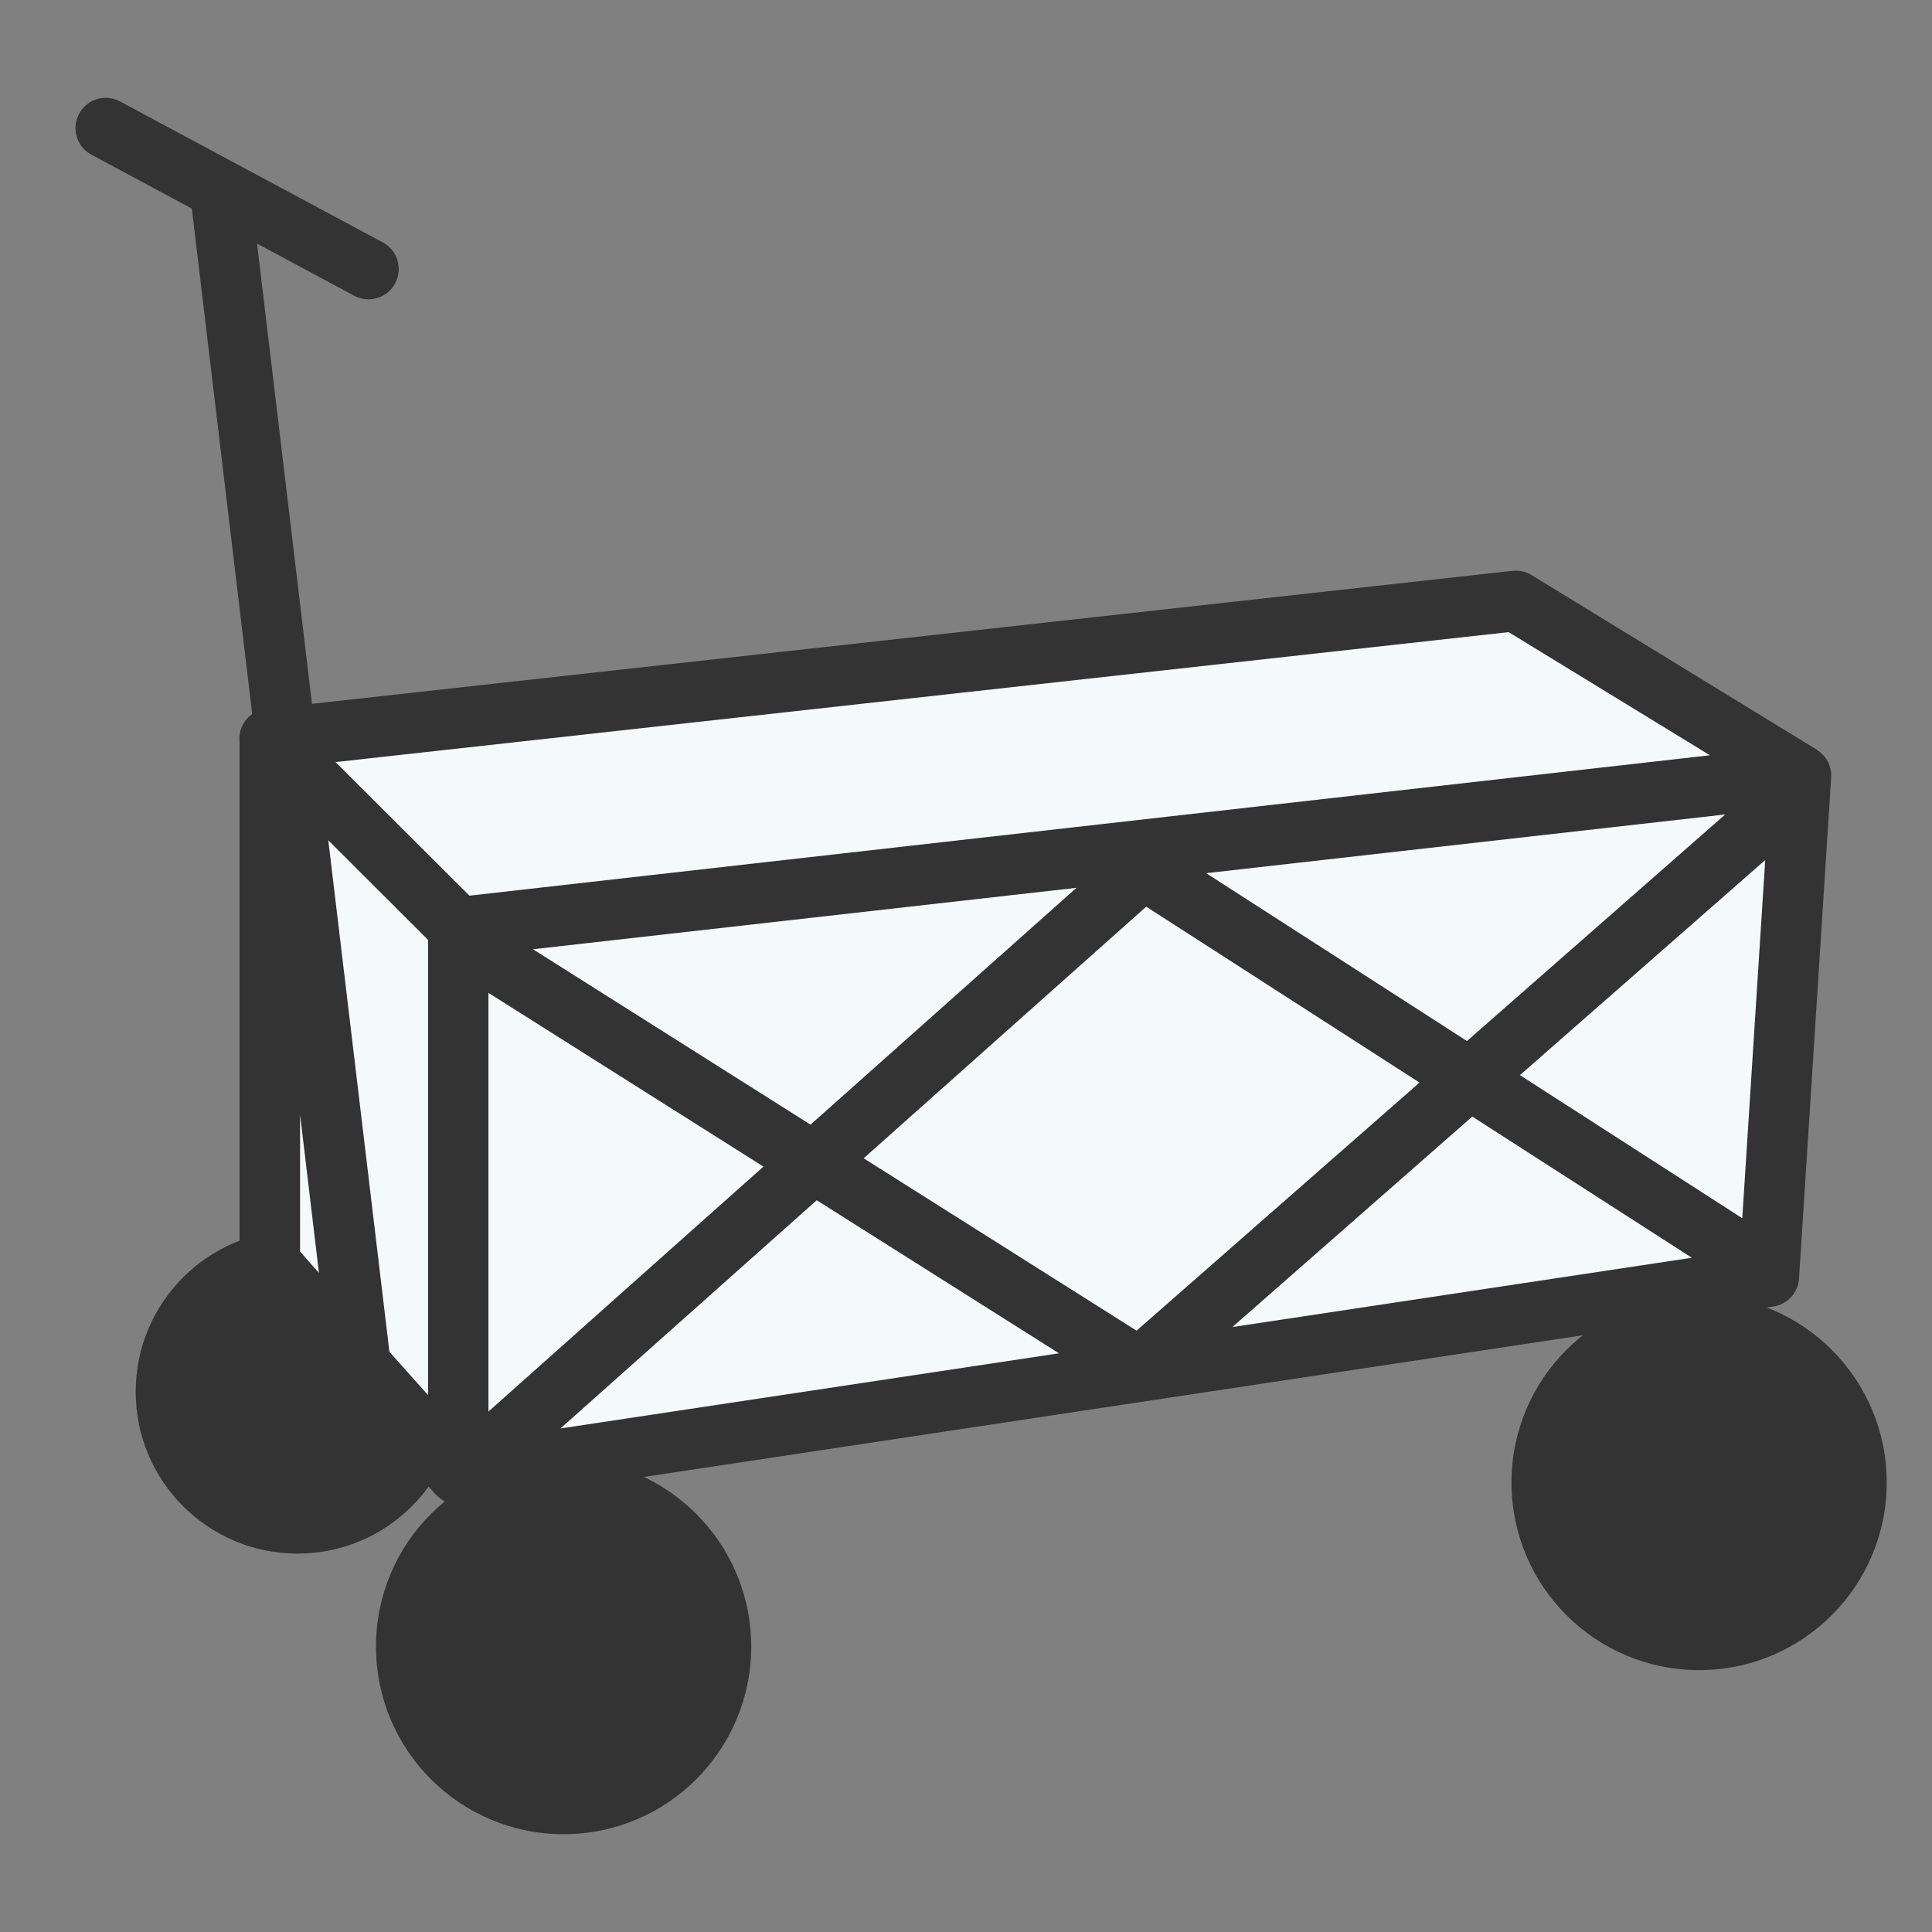
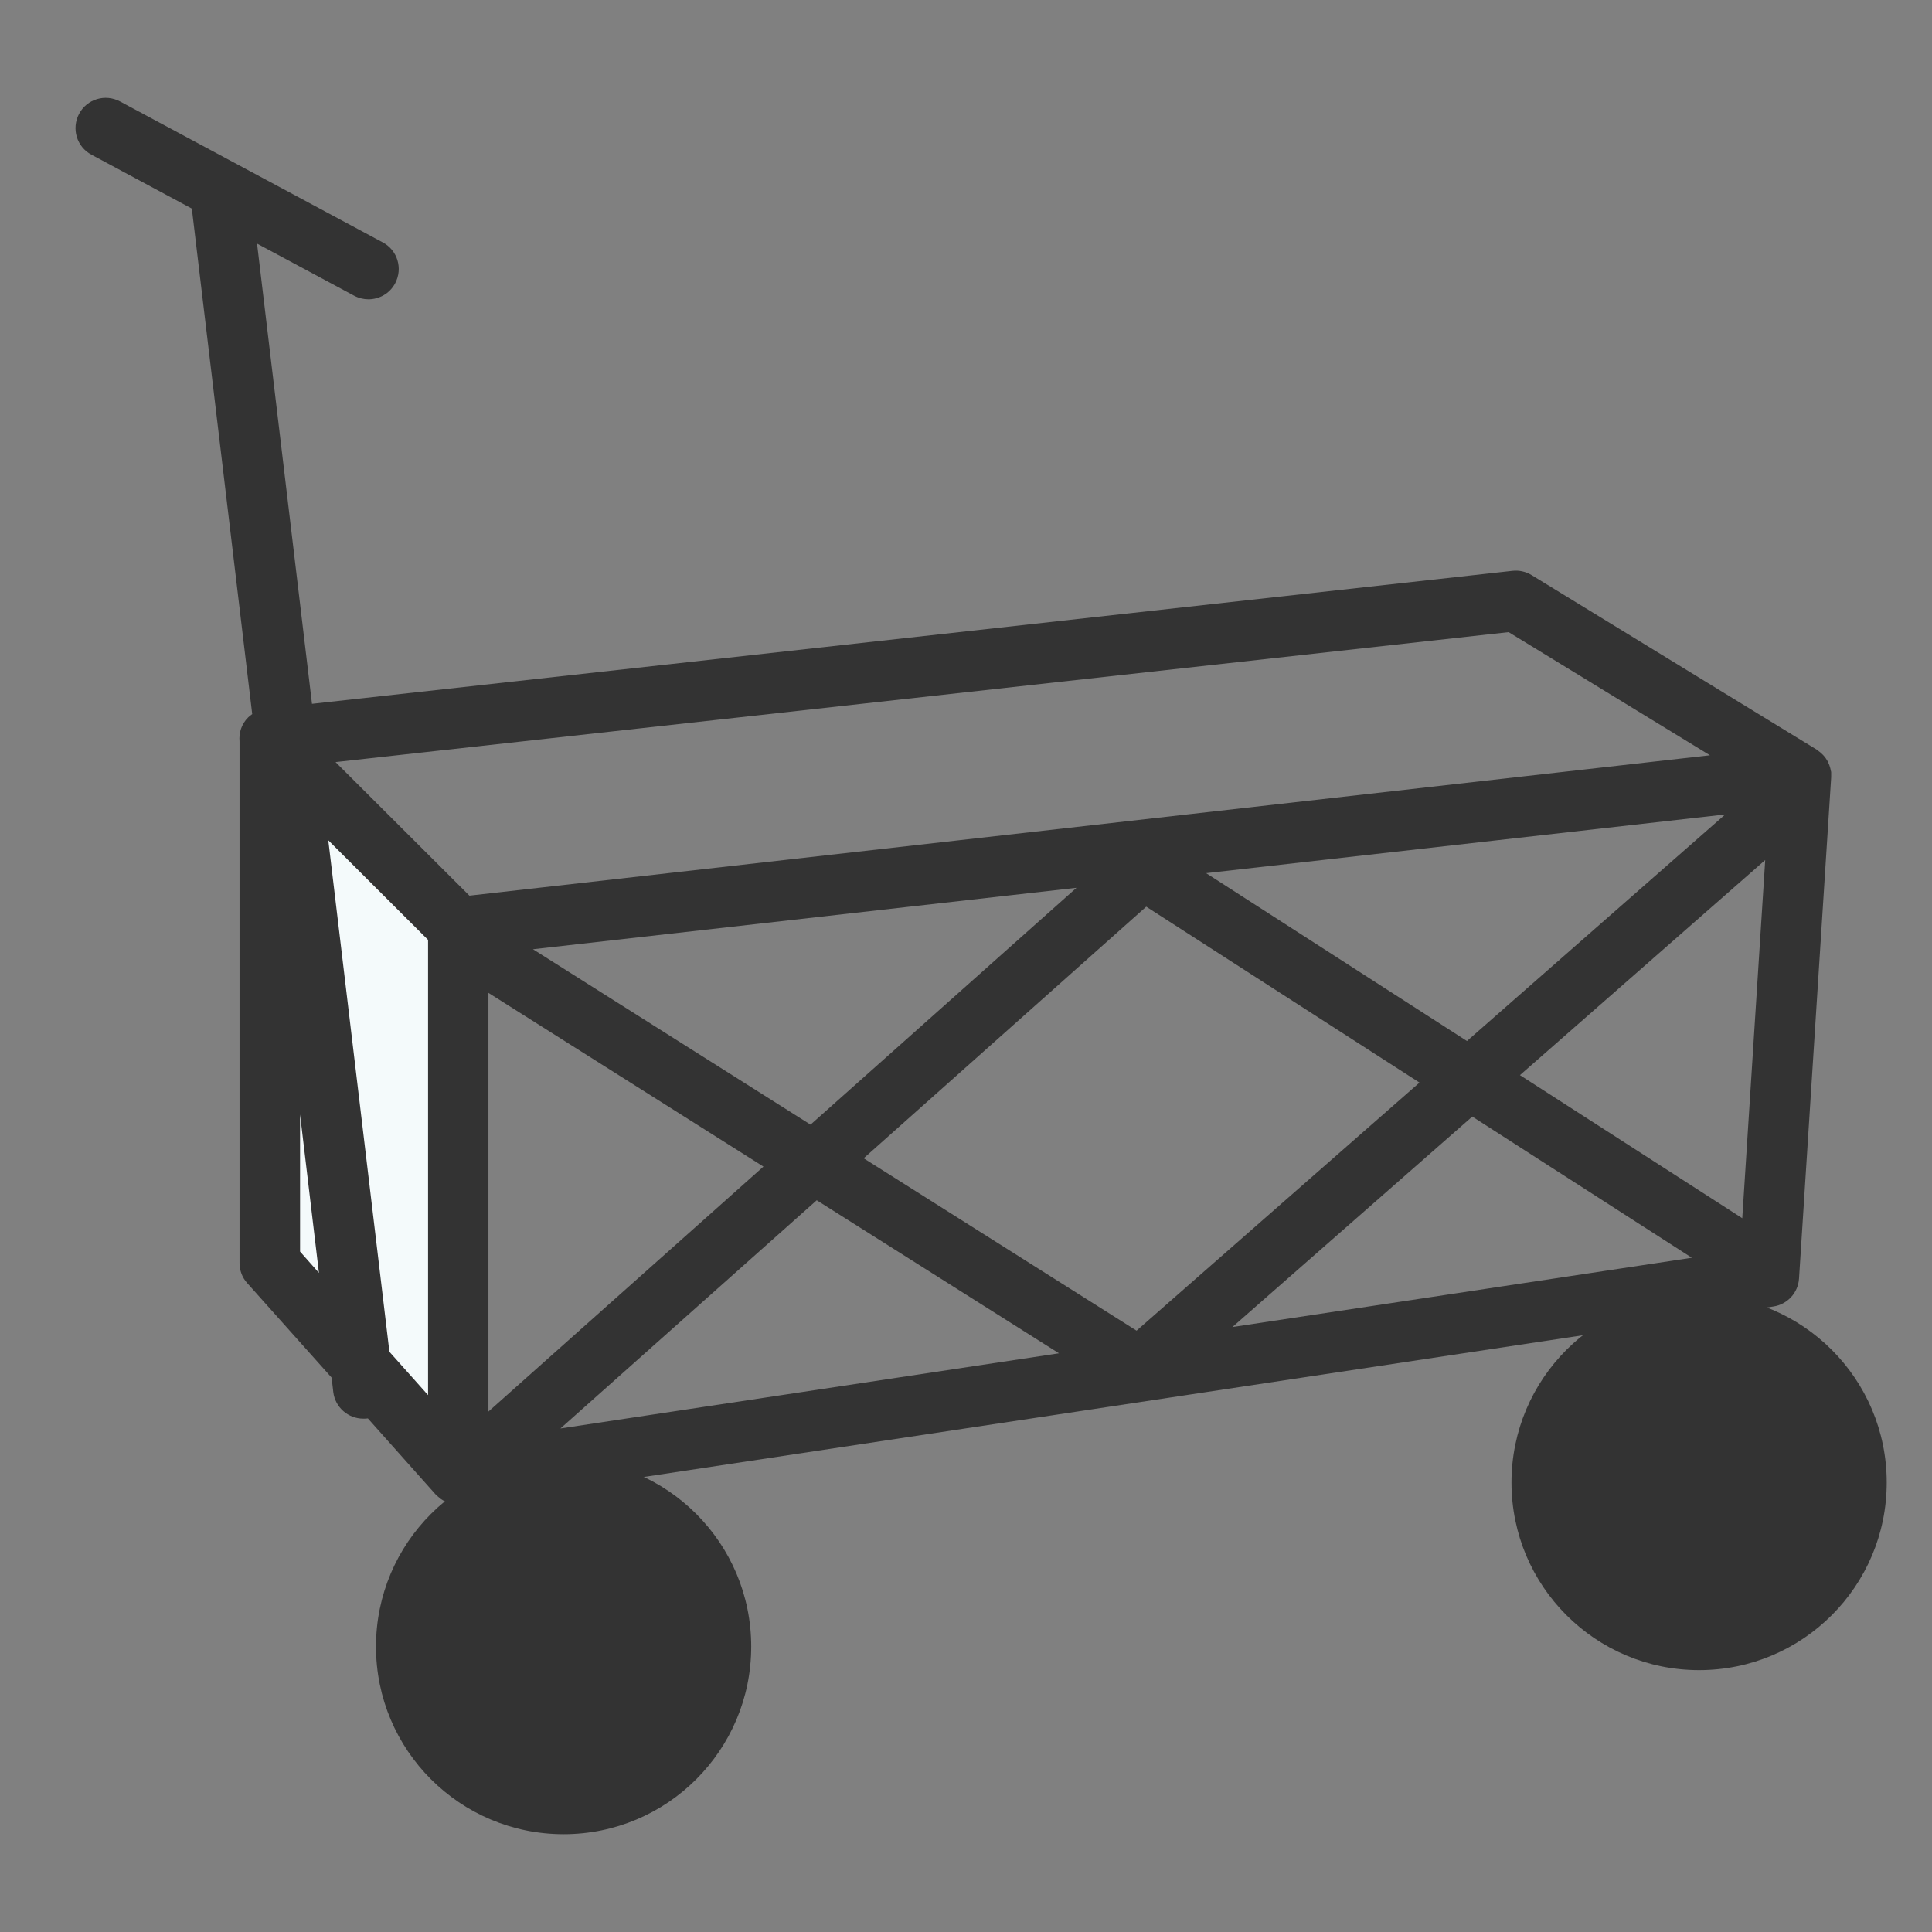
<svg xmlns="http://www.w3.org/2000/svg" id="black" viewBox="0 0 128 128">
  <rect x="0" y="0" width="128" height="128" fill="#808080" stroke="none" />
  <defs>
    <style>.cls-1{fill:#f4fafb;}.cls-2{fill:#333;}</style>
  </defs>
  <g>
    <circle class="cls-2" cx="37.34" cy="109.09" r="12.43" />
    <circle class="cls-2" cx="112.57" cy="98.22" r="12.43" />
  </g>
-   <circle class="cls-2" cx="19.71" cy="92.21" r="10.72" />
  <g>
    <polygon class="cls-1" points="30.32 61.44 17.88 48.95 17.88 83.69 30.37 97.7 30.32 61.44" />
-     <path class="cls-1" d="M119.32,51.39h-.01l-18.89-11.58L17.88,48.85l12.37,12.52s68.95-7.72,81.56-9.13c-12.6,1.42-81.48,9.21-81.48,9.21l.04,36.25,86.82-13.1,2.13-33.21h0Z" />
  </g>
  <path class="cls-2" d="M121.32,51.44c0-.09,0-.18,0-.28,0-.04-.02-.08-.03-.12,0-.05-.02-.1-.03-.15-.03-.13-.08-.25-.13-.36-.01-.03-.02-.06-.04-.09-.08-.14-.17-.27-.28-.39-.02-.03-.05-.05-.08-.08-.09-.09-.19-.18-.3-.25-.02-.01-.04-.03-.06-.05l-18.9-11.57c-.38-.23-.82-.33-1.27-.28L20.67,46.63l-3.64-30.49,6.43,3.45c.3,.16,.63,.24,.95,.24,.71,0,1.41-.38,1.77-1.06,.52-.98,.16-2.19-.82-2.71L7.95,6.72c-.98-.52-2.19-.16-2.71,.82-.52,.98-.16,2.19,.82,2.71l6.65,3.57,4,33.49c-.09,.07-.19,.14-.27,.22-.44,.44-.62,1.02-.57,1.59v34.56c0,.49,.18,.97,.51,1.33l5.59,6.26,.11,.95c.12,1.02,.99,1.77,1.99,1.77,.08,0,.16,0,.24-.01,.02,0,.04,0,.06-.01l4.5,5.05s.03,.02,.04,.03c.06,.06,.12,.12,.19,.17,.04,.03,.08,.07,.12,.1,.07,.05,.16,.1,.24,.14,.04,.02,.07,.04,.11,.06,.1,.04,.2,.07,.31,.1,.03,0,.05,.02,.08,.02,.13,.03,.27,.04,.41,.04,.1,0,.2,0,.3-.02l86.82-13.1c.93-.14,1.64-.91,1.7-1.85l2.13-33.21s0-.05,0-.07Zm-5.89,29.27l-14.73-9.48,16.25-14.25-1.52,23.73Zm-89.63,8.85l-4.05-33.89,6.61,6.6v30.16l-2.56-2.87Zm54.11-31.71l34.39-3.89-17.11,15.01-17.28-11.12Zm14.14,13.87l-18.75,16.44-18.08-11.42,18.72-16.67,18.1,11.65Zm-40.35,2.79l-18.39-11.62,36.01-4.07-17.62,15.69Zm-3.12,2.78l-18.22,16.23v-27.74l18.22,11.51Zm3.53,2.23l16.05,10.14-33.03,4.98,16.98-15.12Zm43.44-5.54l14.54,9.35-30.44,4.59,15.9-13.95Zm15.73-23.94L31.1,59.34l-8.87-8.85,77.72-8.61,13.34,8.16ZM19.88,82.93v-9.09l1.25,10.49-1.25-1.41Z" />
</svg>